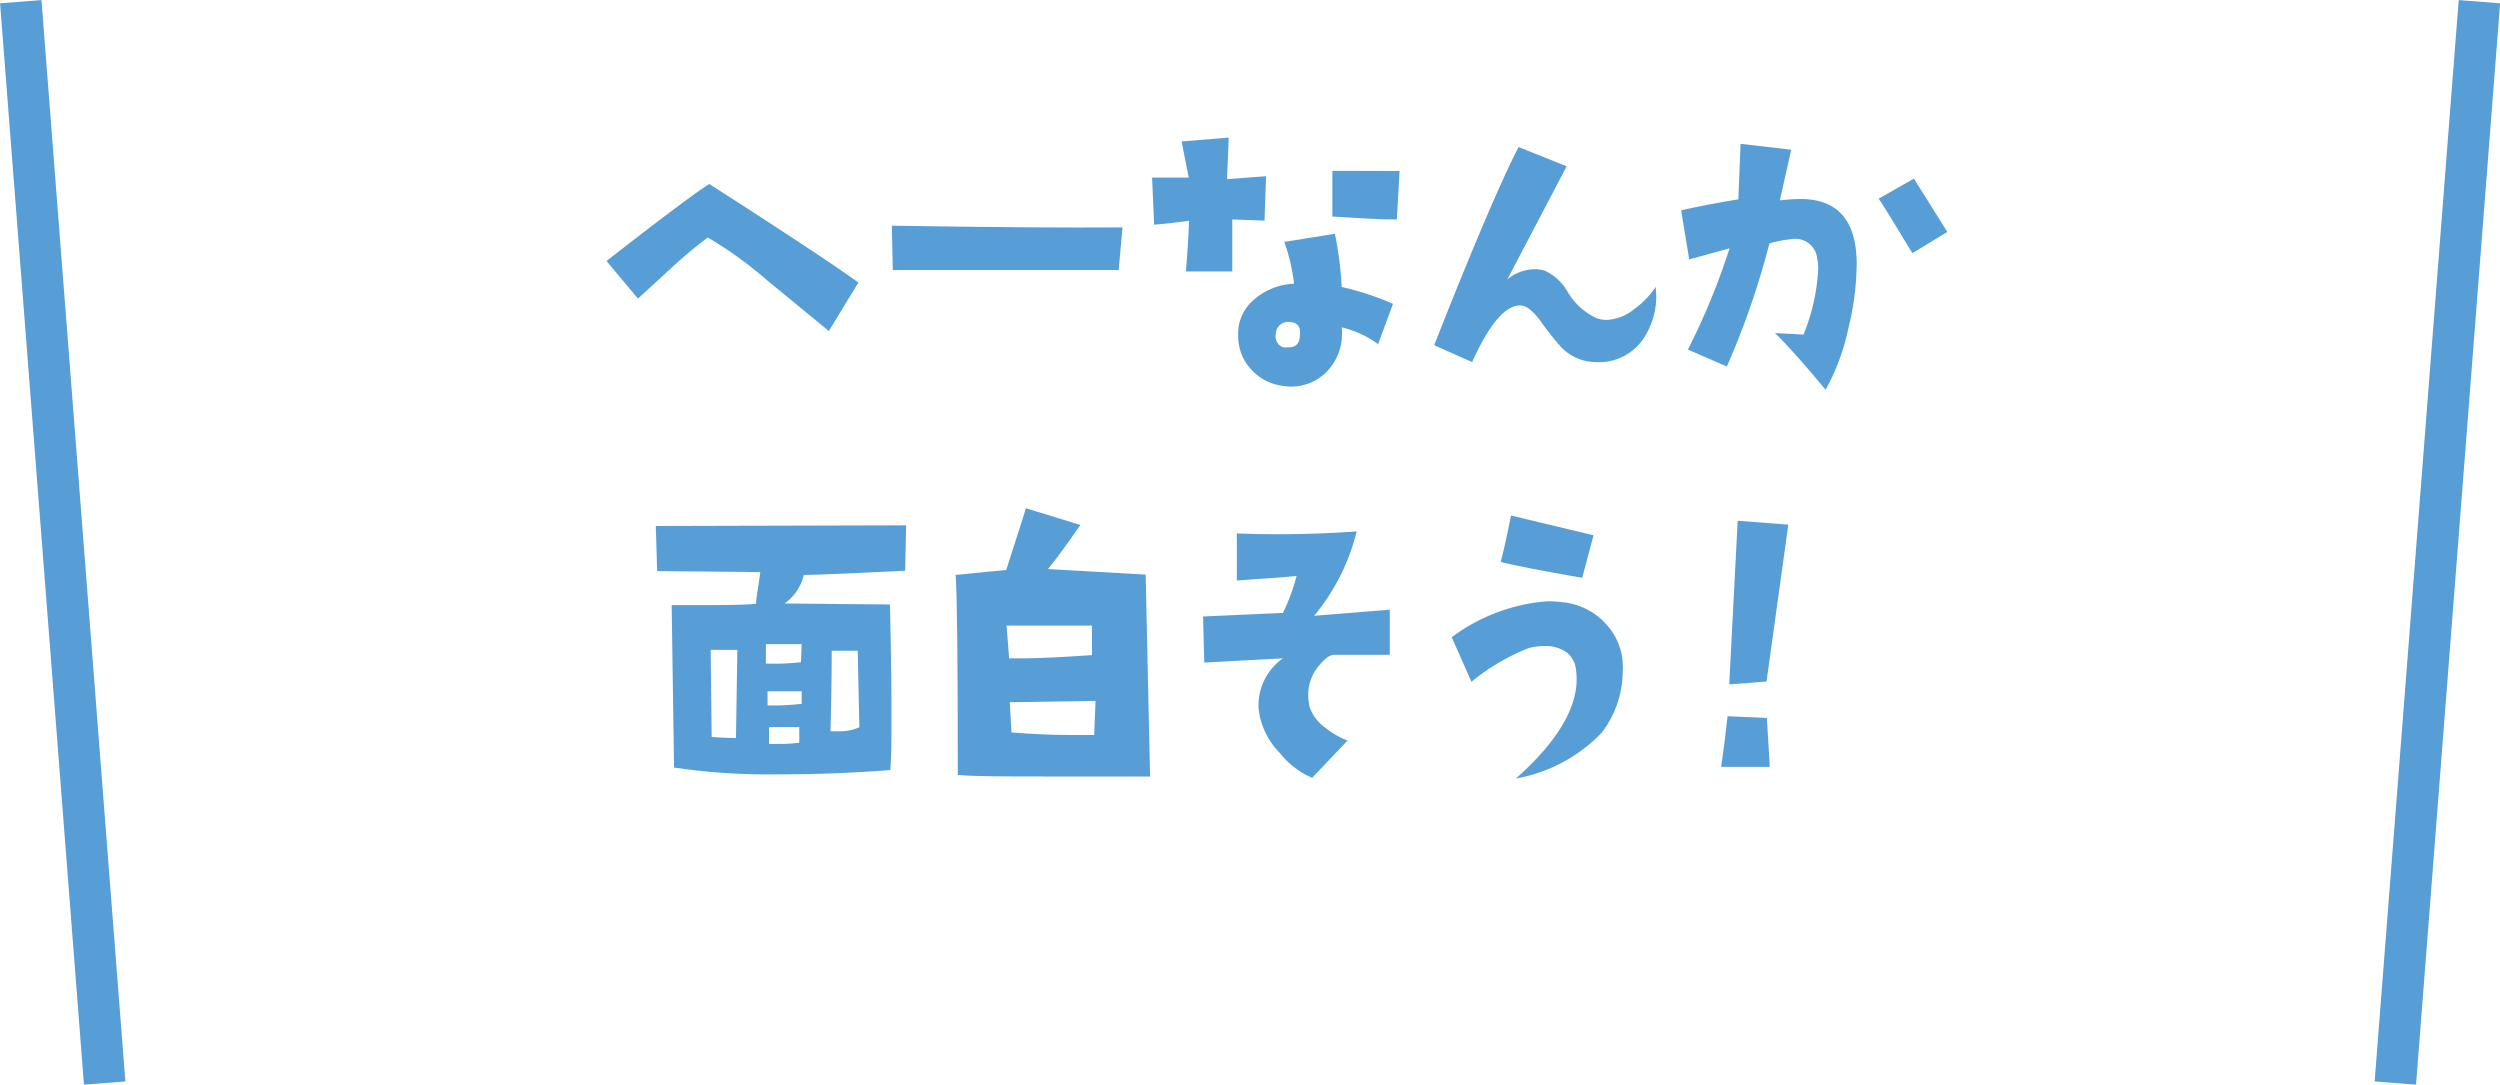
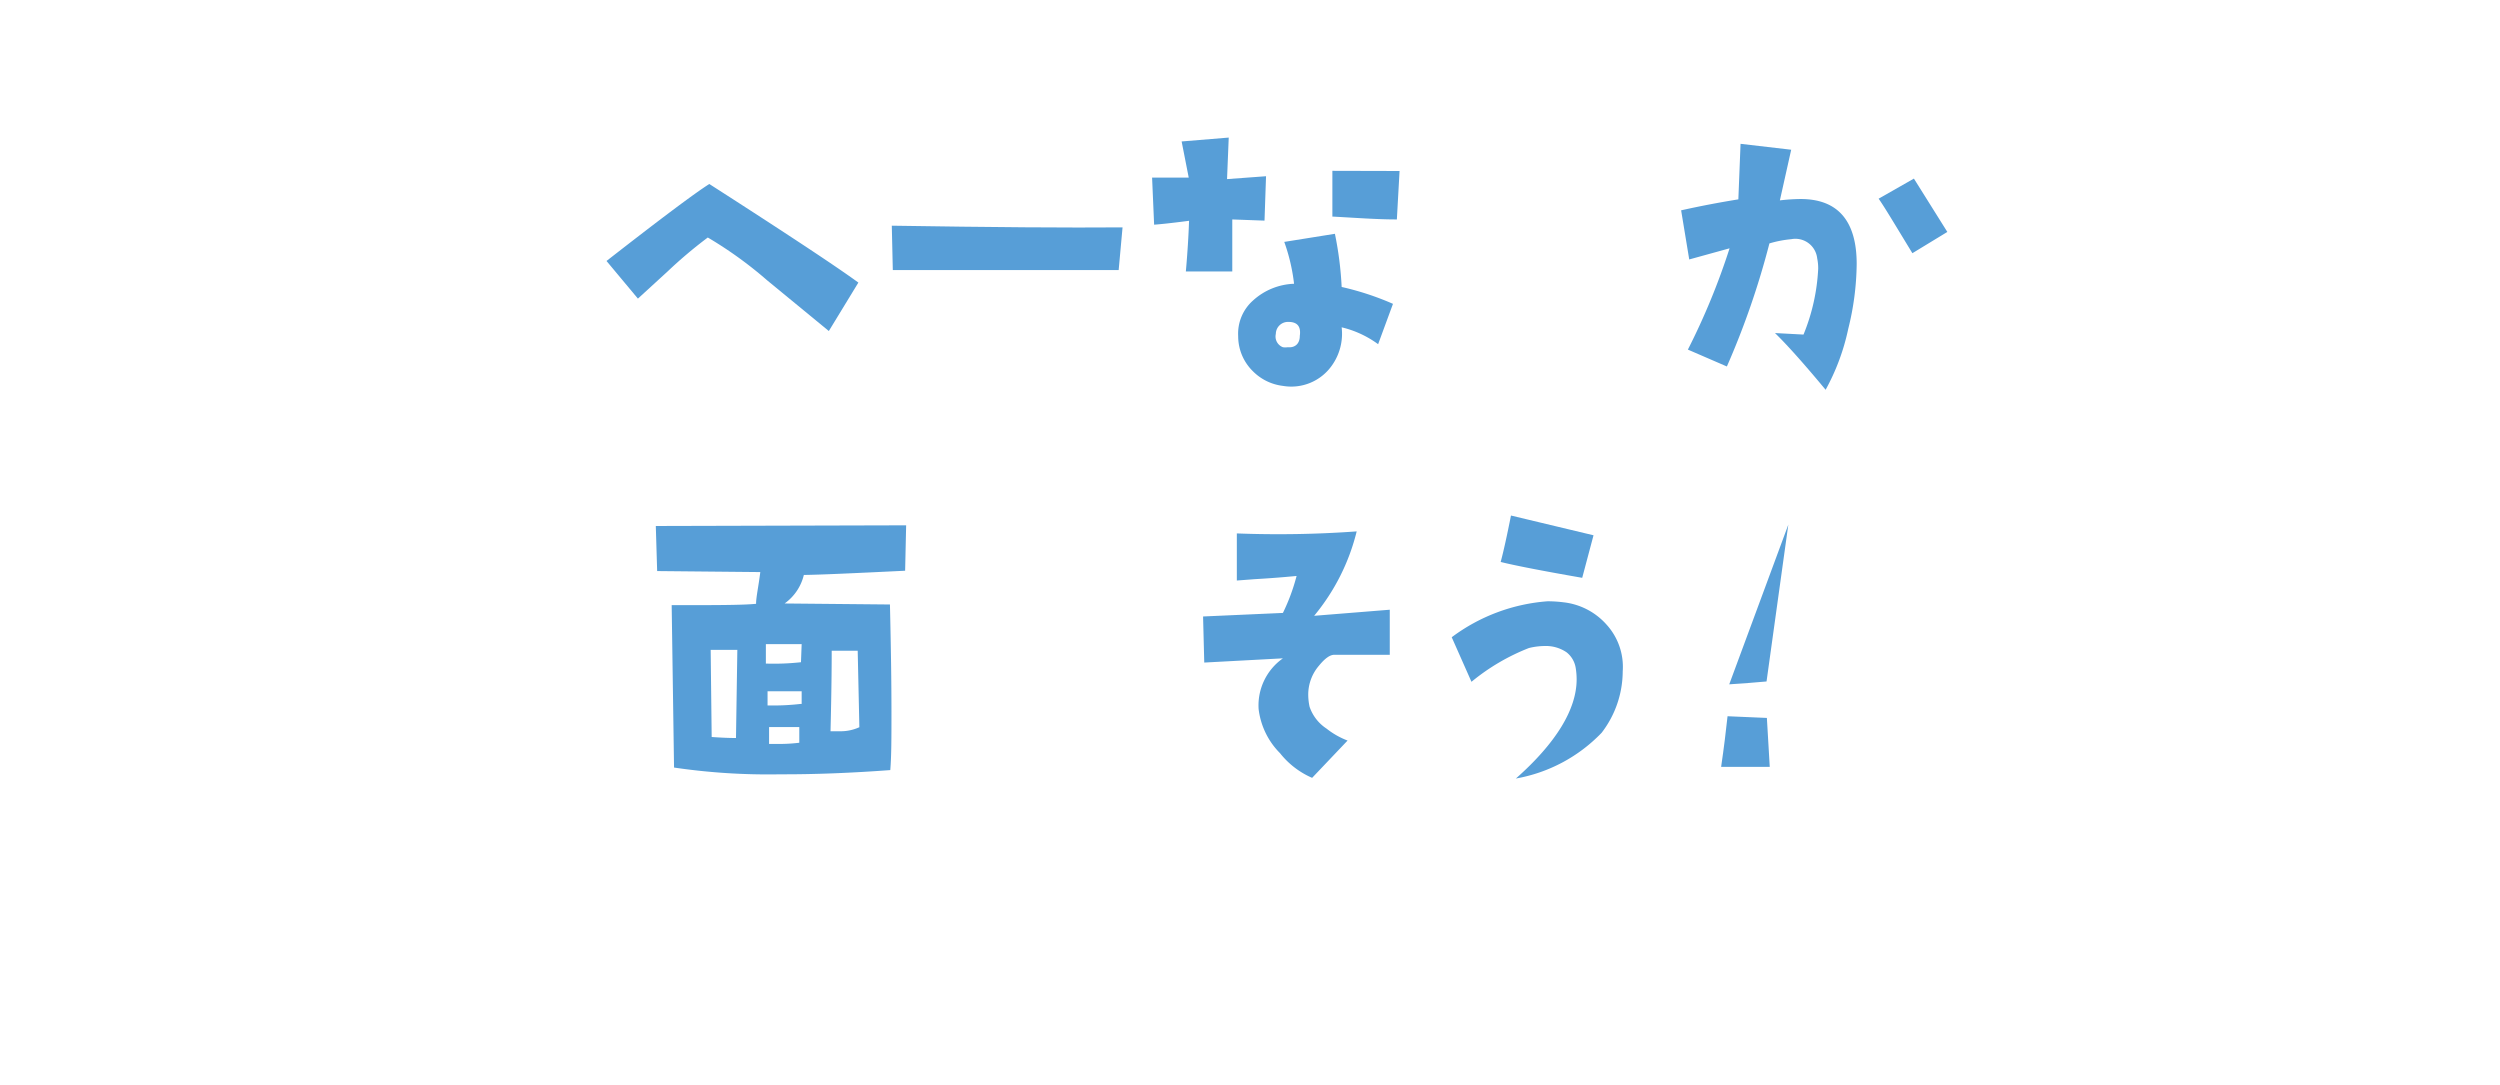
<svg xmlns="http://www.w3.org/2000/svg" viewBox="0 0 148.1 64.26">
  <defs>
    <style>.cls-1{fill:#579ed7;}.cls-2{fill:none;stroke:#579ed7;stroke-miterlimit:10;stroke-width:2.46px;}</style>
  </defs>
  <g id="Layer_2" data-name="Layer 2">
    <g id="design">
      <path class="cls-1" d="M50.85,16.74,49.1,19.61l-3.65-3a23.72,23.72,0,0,0-3.52-2.54,26.62,26.62,0,0,0-2.37,2l-1.77,1.62-1.86-2.23q4.82-3.76,6.09-4.56Q48.89,15.31,50.85,16.74Z" />
      <path class="cls-1" d="M66.5,13.47,66.27,16H52.89l-.06-2.63Q61.72,13.51,66.5,13.47Z" />
      <path class="cls-1" d="M75,10.44l-.09,2.63L73,13l0,3.08-2.75,0c.1-1.13.16-2.13.19-3-1.07.14-1.76.21-2.07.23l-.12-2.79,2.17,0L70,8.38l2.79-.23-.1,2.46ZM82.52,18l-.88,2.39a6,6,0,0,0-2.16-1,3.24,3.24,0,0,1-.57,2.25A2.94,2.94,0,0,1,76,22.86,3,3,0,0,1,74.23,22a2.9,2.9,0,0,1-.88-2.09,2.62,2.62,0,0,1,.87-2.1,3.81,3.81,0,0,1,2.44-1,11.09,11.09,0,0,0-.58-2.48l3-.48A20.49,20.49,0,0,1,79.48,17,16.72,16.72,0,0,1,82.52,18ZM77,19.9c.08-.55-.14-.83-.67-.83a.72.72,0,0,0-.75.71.68.68,0,0,0,.42.79,1,1,0,0,0,.29,0C76.71,20.61,77,20.37,77,19.9Zm5.91-9.77L82.75,13c-1.21,0-2.48-.1-3.82-.17l0-2.71Z" />
-       <path class="cls-1" d="M98.08,17a4.48,4.48,0,0,1-.79,3.16,3.19,3.19,0,0,1-2.81,1.29,2.87,2.87,0,0,1-2-.89A16.33,16.33,0,0,1,91.25,19c-.43-.57-.8-.87-1.12-.9q-1.36-.11-2.92,3.35l-2.25-1q3.39-8.6,5-11.74l2.85,1.14-3.52,6.71a2.53,2.53,0,0,1,1.63-.61,1.72,1.72,0,0,1,.6.09,3,3,0,0,1,1.37,1.29,3.91,3.91,0,0,0,1.65,1.5,1.71,1.71,0,0,0,.65.12,2.77,2.77,0,0,0,1.62-.64A5,5,0,0,0,98.08,17Z" />
      <path class="cls-1" d="M108.15,23.09q-1.92-2.31-3-3.36l1.69.09a11.77,11.77,0,0,0,.87-3.9,2.9,2.9,0,0,0-.06-.62,1.3,1.3,0,0,0-1.54-1.13,6.6,6.6,0,0,0-1.29.25,47.68,47.68,0,0,1-2.52,7.29l-2.31-1a40.67,40.67,0,0,0,2.47-6l-2.39.66-.48-2.91c1.21-.27,2.34-.48,3.39-.65l.13-3.29,3,.35-.67,3a11.31,11.31,0,0,1,1.23-.08c2.21,0,3.32,1.3,3.32,3.85a16.4,16.4,0,0,1-.5,3.84A13.1,13.1,0,0,1,108.15,23.09Zm7.21-9.35L113.29,15c-1-1.64-1.64-2.72-2-3.23l2.09-1.19Z" />
      <path class="cls-1" d="M53.68,31.12l-.06,2.69c-3.07.15-5.08.24-6,.25a2.91,2.91,0,0,1-1.14,1.69l6.24.06q.09,3.81.09,6.35c0,1.49,0,2.64-.07,3.46q-3.49.26-6.51.25a38.25,38.25,0,0,1-6.3-.4l-.14-9.62c2.54,0,4.2,0,5-.08,0-.39.14-1,.25-1.88l-6.11-.06-.08-2.67Zm-10,7.38-1.58,0,.06,5.16q.84.06,1.44.06Zm3.81-.34-2.12,0,0,1.15a14.71,14.71,0,0,0,2.08-.08Zm0,3.54,0-.75H45.47v.84A14.17,14.17,0,0,0,47.43,41.7ZM47.35,44l0-.93-1.79,0v1l.46,0A9.66,9.66,0,0,0,47.35,44Zm3.56-.87-.1-4.58-1.54,0c0,.37,0,2-.07,4.77.23,0,.43,0,.61,0A2.67,2.67,0,0,0,50.91,43.08Z" />
-       <path class="cls-1" d="M68.13,46c-2.38,0-4.42,0-6.12,0-2.41,0-4.16,0-5.27-.09q0-10.31-.13-11.85c1.57-.16,2.57-.26,3-.29q1-3.11,1.17-3.66L64,31.1c-1,1.45-1.66,2.31-1.92,2.61l5.79.33Zm-3.44-7.23V37.06c-.53,0-2.21,0-5.06,0L59.78,39c.25,0,.55,0,.89,0C61.63,39,63,38.92,64.69,38.81Zm.21,2.75-5.08.08.1,1.79c1.28.1,2.41.15,3.4.15.54,0,1,0,1.5,0Z" />
      <path class="cls-1" d="M82.33,36.12l0,2.67-3.29,0c-.25,0-.55.21-.9.64a2.63,2.63,0,0,0-.64,1.73,3.43,3.43,0,0,0,.08.71,2.51,2.51,0,0,0,1,1.29,4.68,4.68,0,0,0,1.25.71l-2.1,2.21a4.93,4.93,0,0,1-1.9-1.46A4.45,4.45,0,0,1,74.56,42,3.41,3.41,0,0,1,76,39l-4.66.25-.07-2.73L76,36.31a11.63,11.63,0,0,0,.81-2.19c-.94.09-1.77.15-2.48.19l-1.06.08,0-2.79a64.78,64.78,0,0,0,7.1-.12,12.5,12.5,0,0,1-2.52,5Z" />
      <path class="cls-1" d="M96.13,39.77a6,6,0,0,1-1.25,3.64,9.28,9.28,0,0,1-5.08,2.71C92.2,44,93.4,42,93.4,40.25a4.17,4.17,0,0,0-.06-.71,1.47,1.47,0,0,0-.54-.9,2.17,2.17,0,0,0-1.3-.37,4,4,0,0,0-.93.12,12.53,12.53,0,0,0-3.4,2L86,37.75a10.81,10.81,0,0,1,5.68-2.13,7.54,7.54,0,0,1,.94.06A4,4,0,0,1,95.17,37,3.72,3.72,0,0,1,96.13,39.77ZM94.4,31.71l-.67,2.52c-2.47-.43-4.08-.75-4.83-.94.17-.63.37-1.54.61-2.75Z" />
-       <path class="cls-1" d="M104.84,45.43l-2.88,0c.17-1.16.29-2.16.38-3l2.33.1Zm1.1-14.35-1.29,9.29c-.61.06-1.35.11-2.21.17l.5-9.69Z" />
-       <line class="cls-2" x1="6.2" y1="64.16" x2="1.23" y2="0.1" />
-       <line class="cls-2" x1="141.9" y1="64.16" x2="146.88" y2="0.1" />
+       <path class="cls-1" d="M104.84,45.43l-2.88,0c.17-1.16.29-2.16.38-3l2.33.1Zm1.1-14.35-1.29,9.29c-.61.06-1.35.11-2.21.17Z" />
    </g>
  </g>
</svg>